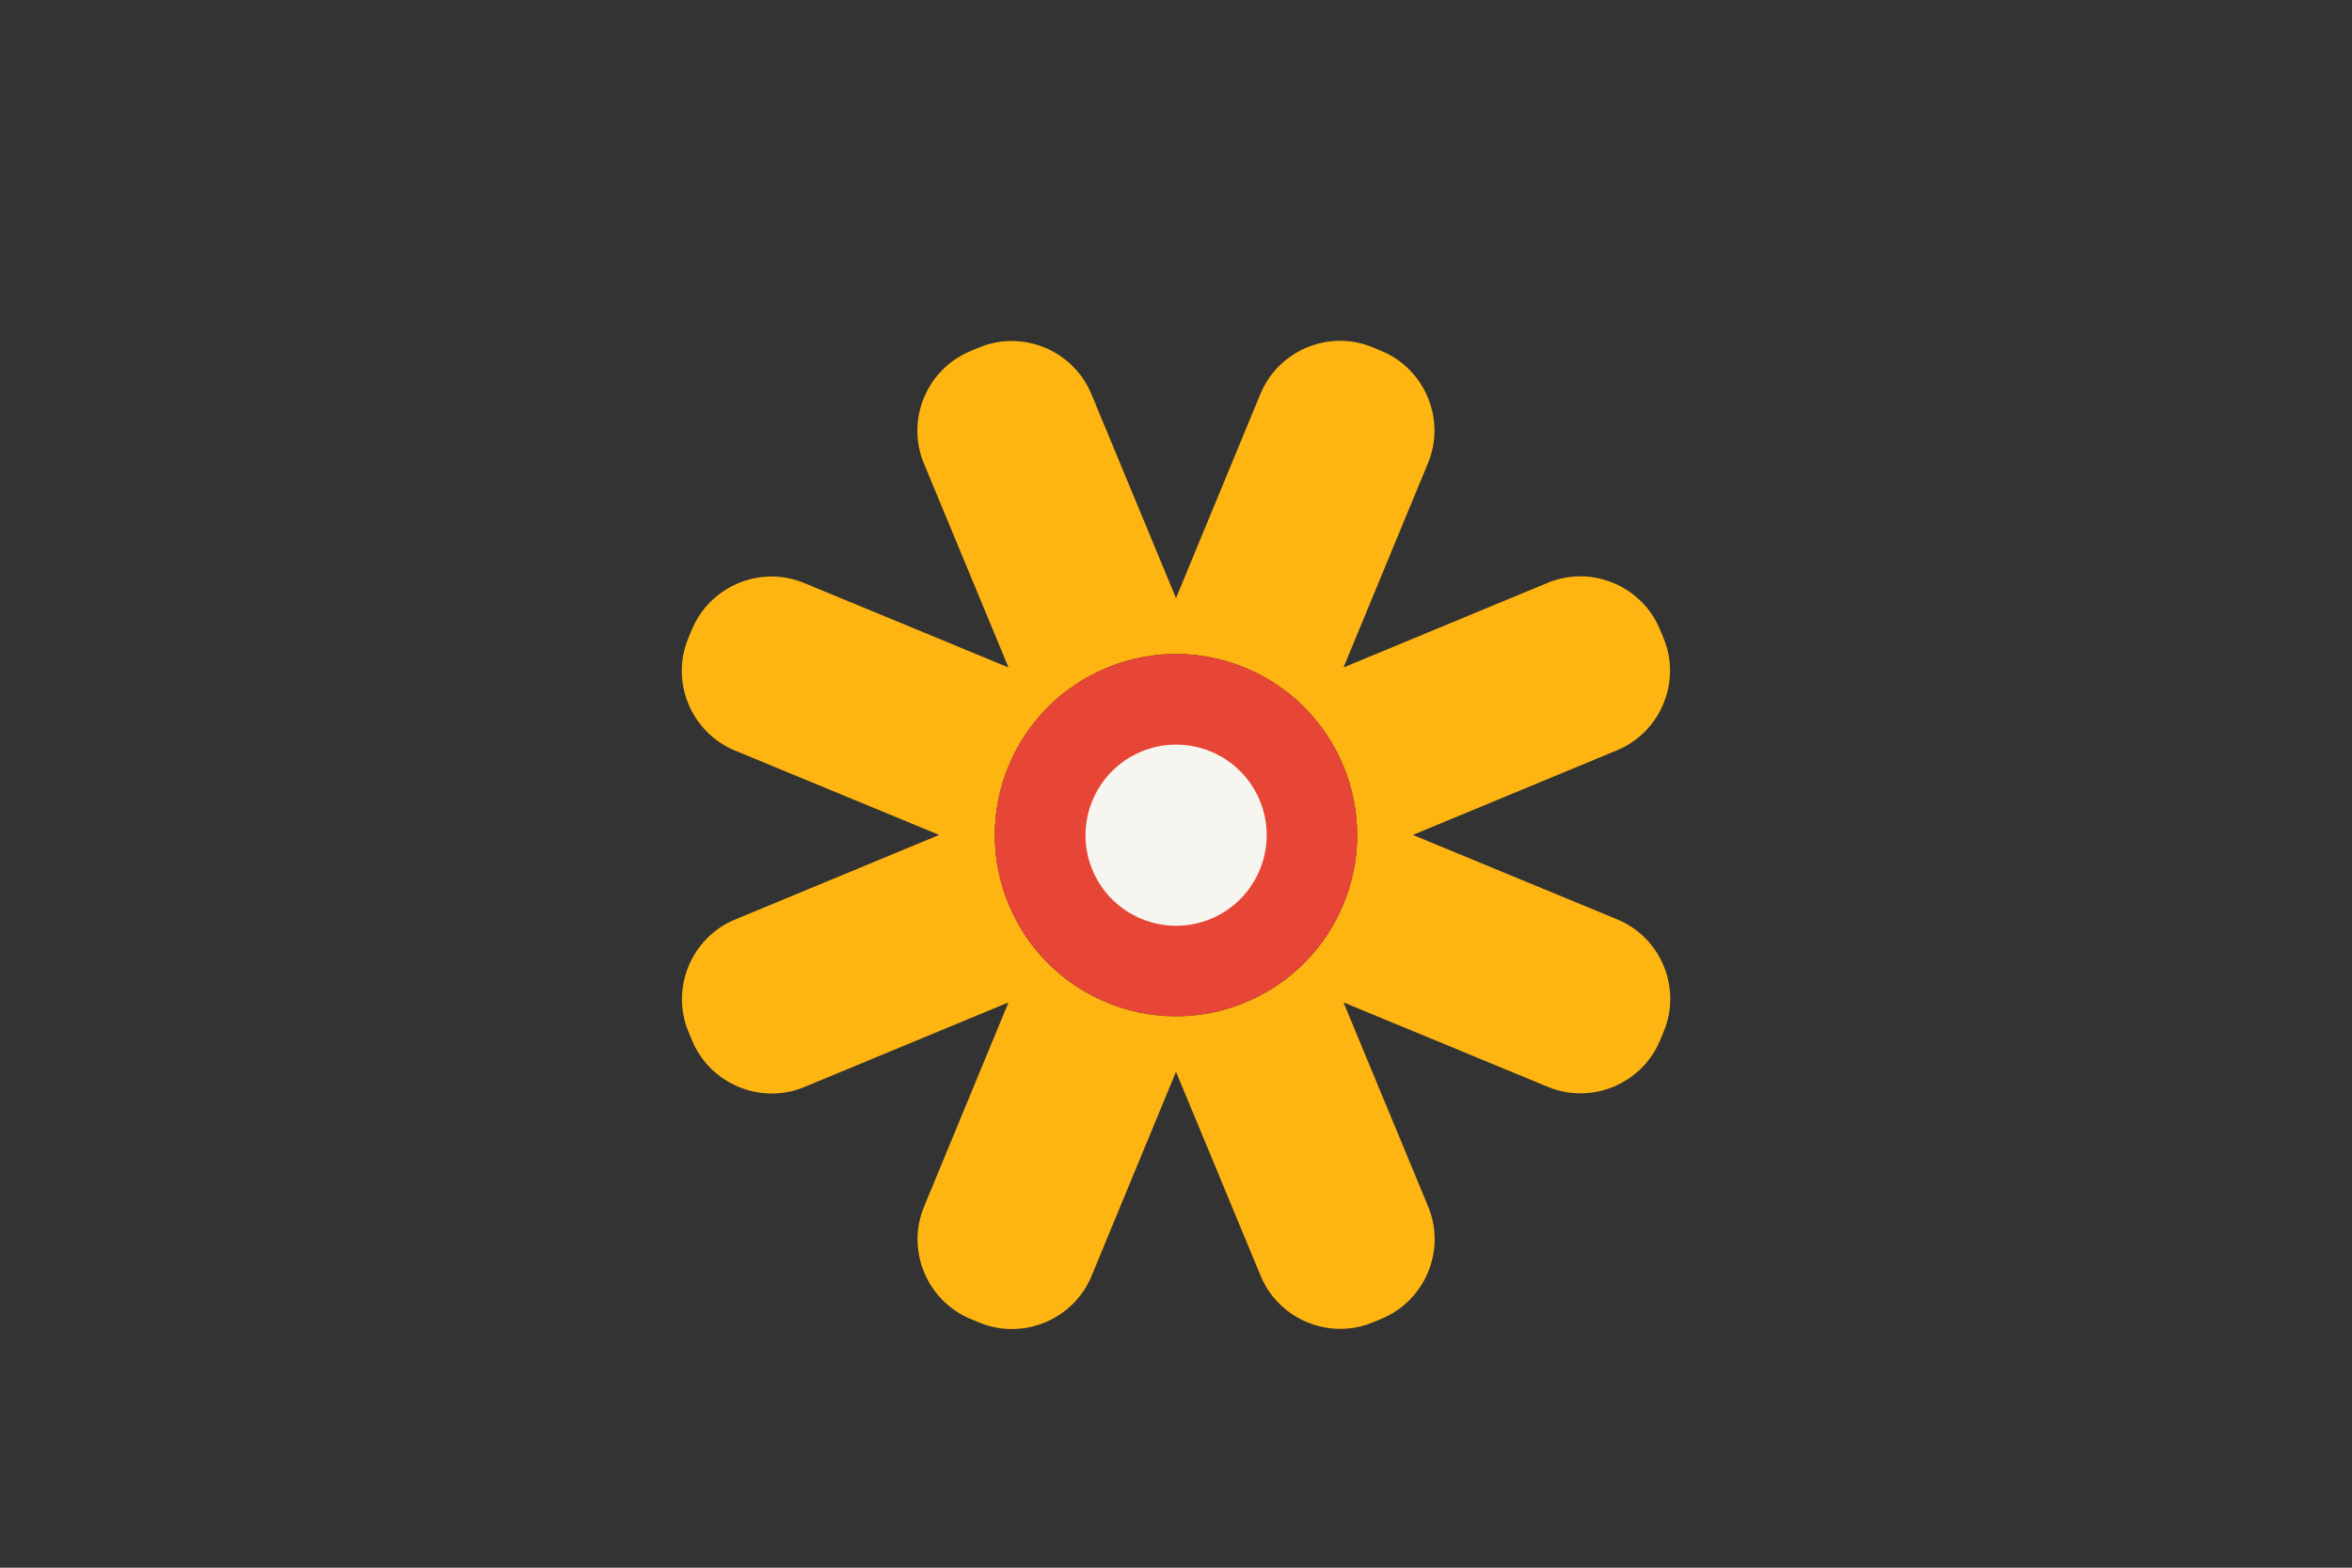
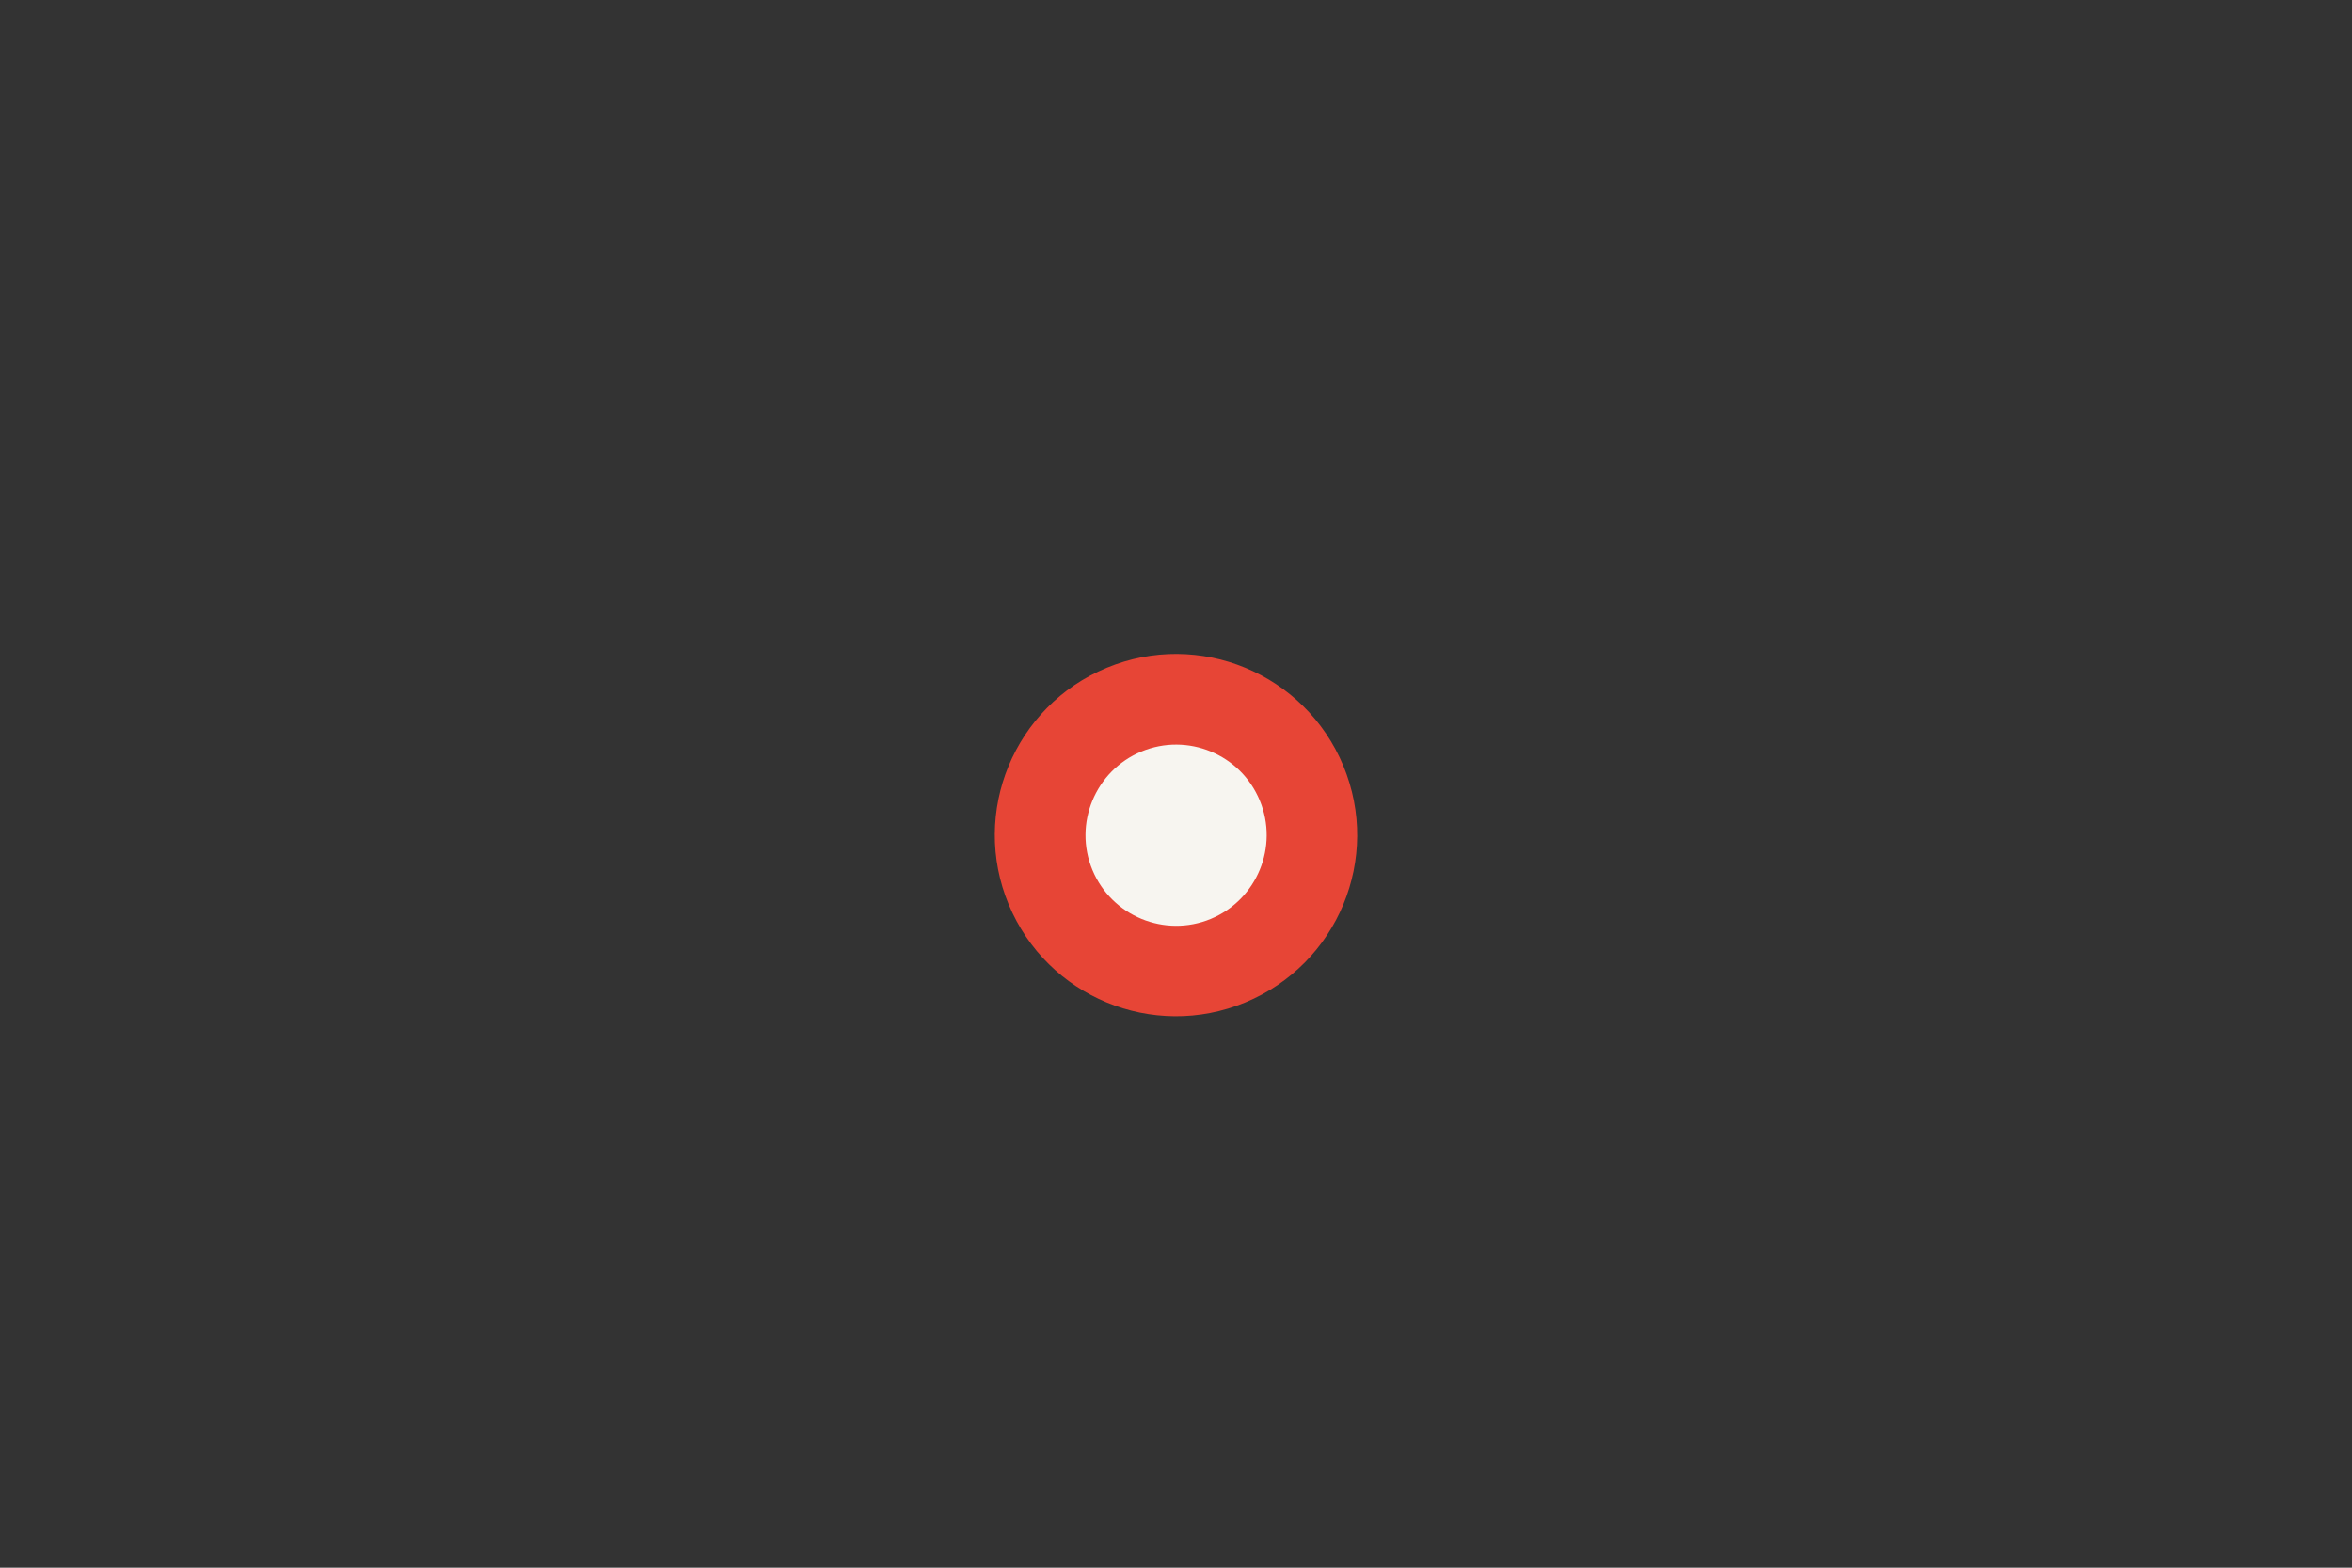
<svg xmlns="http://www.w3.org/2000/svg" version="1.1" id="Laag_1" x="0px" y="0px" width="1275px" height="850px" viewBox="0 0 1275 850" style="enable-background:new 0 0 1275 850;" xml:space="preserve">
  <rect x="0" y="0" width="1275" height="850" fill="#333333" stroke="none" />
  <style type="text/css">
	.st0{fill:none;}
	.st1{fill:#FFB511;}
	.st2{fill:#E74536;}
	.st3{fill:#F7F5F0;}
</style>
  <rect class="st0" width="1275" height="850" />
  <g>
-     <path class="st1" d="M876.7,498.5l-110.8-45.8l110.7-45.9c23.6-9.8,35-37.2,25.2-60.8l-2-4.8c-9.8-23.6-37.2-35-60.8-25.2   l-110.7,45.9l45.8-110.8c9.8-23.6-1.6-51-25.2-60.8l-4.8-2c-23.6-9.8-51,1.6-60.8,25.2l-45.8,110.8l-45.9-110.7   c-9.8-23.6-37.2-35-60.8-25.2l-4.8,2c-23.6,9.8-35,37.2-25.2,60.8l45.9,110.7l-110.8-45.8c-23.6-9.8-51,1.6-60.8,25.2l-2,4.8   c-9.8,23.6,1.6,51,25.2,60.8l110.8,45.8l-110.7,45.9c-23.6,9.8-35,37.2-25.2,60.8l2,4.8c9.8,23.6,37.2,35,60.8,25.2l110.7-45.9   l-45.8,110.8c-9.8,23.6,1.6,51,25.2,60.8l4.8,2c23.6,9.8,51-1.6,60.8-25.2l45.8-110.8l45.9,110.7c9.8,23.6,37.2,35,60.8,25.2l4.8-2   c23.6-9.8,35-37.2,25.2-60.8l-45.9-110.7l110.8,45.8c23.6,9.8,51-1.6,60.8-25.2l2-4.8C911.7,535.6,900.4,508.3,876.7,498.5z    M675.1,543.5c-50.1,20.8-107.5-3-128.3-53.1c-20.8-50.1,3-107.5,53.1-128.3c50.1-20.8,107.5,3,128.3,53.1   C749,465.3,725.2,522.7,675.1,543.5z" />
    <path class="st2" d="M728.2,415.2c20.8,50.1-3,107.5-53.1,128.3c-50.1,20.8-107.5-3-128.3-53.1c-20.8-50.1,3-107.5,53.1-128.3   C650,341.3,707.4,365.1,728.2,415.2" />
    <path class="st3" d="M682.9,434c10.4,25-1.5,53.8-26.5,64.2c-25,10.4-53.8-1.5-64.2-26.5c-10.4-25,1.5-53.8,26.5-64.2   C643.7,397.1,672.5,408.9,682.9,434" />
  </g>
</svg>